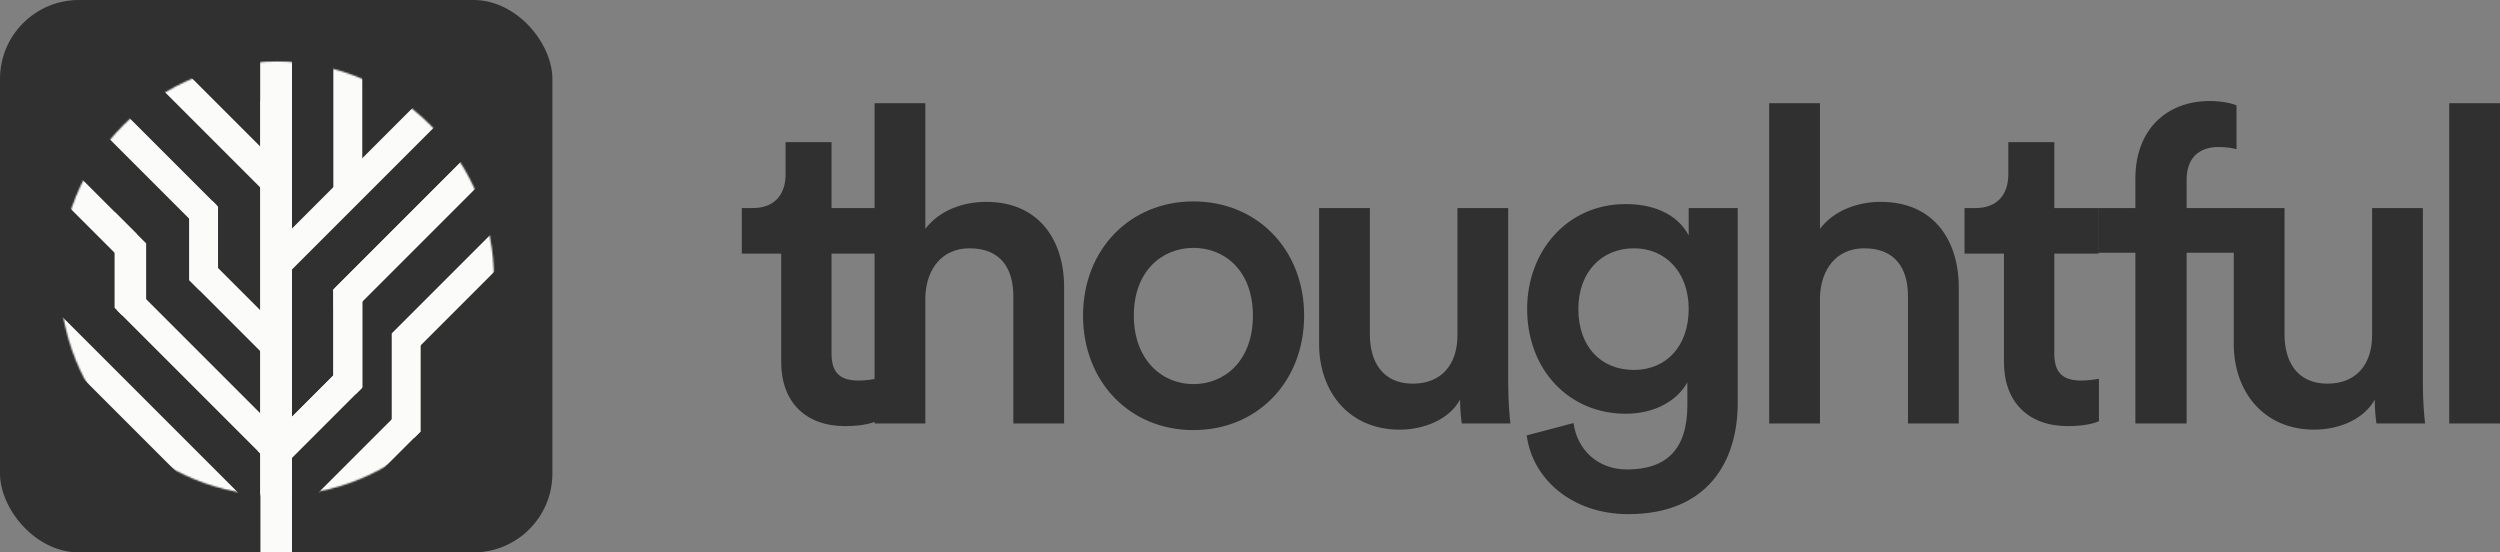
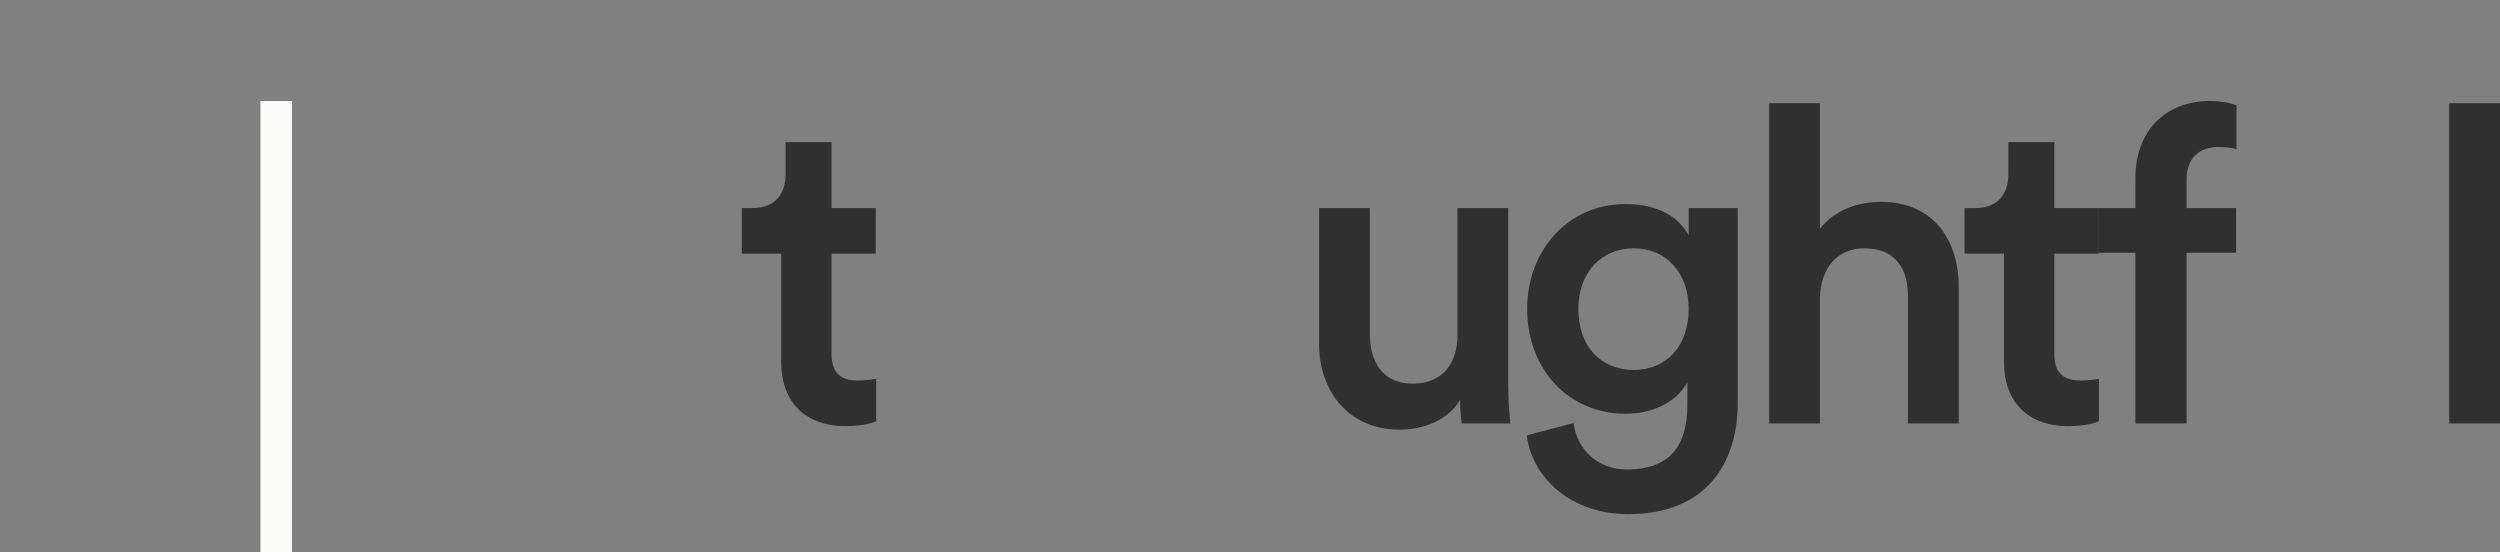
<svg xmlns="http://www.w3.org/2000/svg" width="1584" height="350" viewBox="0 0 1584 350" fill="none">
  <rect x="0" y="0" width="1584" height="350" fill="#808080" stroke="none" />
  <g clip-path="url(#clip0_588_6320)">
-     <rect width="350" height="350" rx="50" fill="#303030" />
    <mask id="mask0_588_6320" style="mask-type:alpha" maskUnits="userSpaceOnUse" x="207" y="221" width="29" height="29">
      <rect x="207.92" y="221.703" width="27.5" height="27.5" fill="#70D26A" />
    </mask>
    <g mask="url(#mask0_588_6320)">
</g>
    <mask id="mask1_588_6320" style="mask-type:alpha" maskUnits="userSpaceOnUse" x="37" y="38" width="276" height="276">
-       <circle cx="175.455" cy="176.454" r="137.5" transform="rotate(45 175.455 176.454)" fill="#C4C4C4" />
-     </mask>
+       </mask>
    <g mask="url(#mask1_588_6320)">
      <rect x="165.834" y="-70.116" width="18.333" height="501.692" fill="#FBFBF9" />
      <rect x="211.206" y="-101.785" width="18.333" height="223.53" fill="#FBFBF9" />
      <rect x="216.484" y="232.584" width="18.333" height="70.583" transform="rotate(45 216.484 232.584)" fill="#FBFBF9" />
      <path fill-rule="evenodd" clip-rule="evenodd" d="M229.539 183.323H211.205L211.205 249.438H225.558L229.539 245.458L229.539 183.323Z" fill="#FBFBF9" />
      <path fill-rule="evenodd" clip-rule="evenodd" d="M313.063 107.486L300.1 94.522L212.117 182.504L211.437 184.758L223.614 196.935L313.063 107.486Z" fill="#FBFBF9" />
      <rect x="216.484" y="232.584" width="18.333" height="75.167" transform="rotate(45 216.484 232.584)" fill="#FBFBF9" />
      <rect x="86.84" y="183.802" width="144" height="18" transform="rotate(45 86.84 183.802)" fill="#FBFBF9" />
      <rect x="-73.253" y="-80.487" width="297.917" height="18.333" transform="rotate(45 -73.253 -80.487)" fill="#FBFBF9" />
      <rect x="-31.769" y="-103.821" width="297.917" height="18.333" transform="rotate(45 -31.769 -103.821)" fill="#FBFBF9" />
      <rect x="132.869" y="164.525" width="67.833" height="18.333" transform="rotate(45 132.869 164.525)" fill="#FBFBF9" />
      <rect x="-53.808" y="107.485" width="308" height="18.333" transform="rotate(45 -53.808 107.485)" fill="#FBFBF9" />
      <path fill-rule="evenodd" clip-rule="evenodd" d="M229.539 183.323H211.205L211.205 249.438H225.558L229.539 245.458L229.539 183.323Z" fill="#FBFBF9" />
      <path fill-rule="evenodd" clip-rule="evenodd" d="M277.413 78.317L264.449 65.353L170.092 159.711L169.305 162.071L181.482 174.248L277.413 78.317Z" fill="#FBFBF9" />
      <rect x="253.431" y="260.456" width="18.333" height="102.667" transform="rotate(45 253.431 260.456)" fill="#FBFBF9" />
      <path fill-rule="evenodd" clip-rule="evenodd" d="M266.532 211.242H248.199L248.199 277.357H262.551L266.532 273.376L266.532 211.242Z" fill="#FBFBF9" />
      <path fill-rule="evenodd" clip-rule="evenodd" d="M300.1 94.522L313.063 107.486L219.077 201.472L211.437 193.832L211.437 183.184L300.1 94.522Z" fill="#FBFBF9" />
      <path fill-rule="evenodd" clip-rule="evenodd" d="M337.046 122.394L350.01 135.357L256.023 229.343L248.384 221.704L248.384 211.056L337.046 122.394Z" fill="#FBFBF9" />
      <path fill-rule="evenodd" clip-rule="evenodd" d="M134.651 127.416L119.812 127.416L119.812 177.396L126.433 184.017L138.146 172.305L138.146 130.911L134.651 127.416Z" fill="#FBFBF9" />
      <rect x="165.001" y="39" width="20" height="311" fill="#FBFBF9" />
      <rect x="165.001" y="39" width="20" height="311" fill="#FBFBF9" />
      <rect x="-125.292" y="-63.685" width="299.75" height="18.333" transform="rotate(45 -125.292 -63.685)" fill="#FBFBF9" />
      <path fill-rule="evenodd" clip-rule="evenodd" d="M72.598 195.014V134.203L92.598 154.203L92.598 199.711H77.295L72.598 195.014Z" fill="#FBFBF9" />
    </g>
    <rect x="165.001" y="64" width="20" height="301" fill="#FBFBF9" />
  </g>
  <path d="M526.865 90.064H497.739V110.523C497.739 122.574 491.359 131.822 476.935 131.822H470V160.689H494.965V229.351C494.965 254.855 510.499 269.989 535.464 269.989C547.115 269.989 553.217 267.746 555.159 266.906V240.001C553.772 240.281 548.502 241.122 544.063 241.122C532.136 241.122 526.865 236.077 526.865 224.026V160.689H554.882V131.822H526.865V90.064Z" fill="#303030" />
-   <path d="M586.292 188.154C586.847 170.778 596.555 157.325 614.308 157.325C634.558 157.325 642.047 170.778 642.047 187.593V268.307H674.225V181.988C674.225 152.001 658.136 127.898 624.849 127.898C610.702 127.898 595.446 132.943 586.292 144.994V65.401H554.114V268.307H586.292V188.154Z" fill="#303030" />
-   <path d="M756.116 243.364C736.421 243.364 718.391 228.23 718.391 199.924C718.391 171.619 736.421 157.045 756.116 157.045C776.088 157.045 793.841 171.619 793.841 199.924C793.841 228.511 776.088 243.364 756.116 243.364ZM756.116 127.618C715.894 127.618 686.213 158.166 686.213 199.924C686.213 241.963 715.894 272.511 756.116 272.511C796.615 272.511 826.296 241.963 826.296 199.924C826.296 158.166 796.615 127.618 756.116 127.618Z" fill="#303030" />
  <path d="M925.095 253.173C925.095 258.778 925.649 265.224 926.204 268.307H956.994C956.44 263.262 955.608 254.574 955.608 243.364V131.822H923.43V212.536C923.43 230.472 913.722 243.084 895.136 243.084C875.719 243.084 867.952 228.791 867.952 211.975V131.822H835.775V217.861C835.775 248.129 854.637 272.231 886.815 272.231C902.626 272.231 918.437 265.504 925.095 253.173Z" fill="#303030" />
  <path d="M967.319 275.874C970.925 303.339 995.89 325.76 1031.67 325.76C1082.44 325.76 1101.02 291.849 1101.02 255.415V131.822H1069.95V149.198C1064.13 137.988 1051.09 129.3 1030.01 129.3C992.839 129.3 967.596 159.287 967.596 195.721C967.596 234.116 993.948 262.141 1030.01 262.141C1049.7 262.141 1063.3 252.893 1069.12 242.243V256.536C1069.12 284.282 1056.36 297.454 1030.84 297.454C1012.26 297.454 999.219 284.842 996.999 268.027L967.319 275.874ZM1035.28 234.396C1014.2 234.396 1000.05 219.542 1000.05 195.721C1000.05 172.459 1014.75 157.325 1035.28 157.325C1055.25 157.325 1069.95 172.459 1069.95 195.721C1069.95 219.262 1055.81 234.396 1035.28 234.396Z" fill="#303030" />
  <path d="M1153.13 188.154C1153.69 170.778 1163.4 157.325 1181.15 157.325C1201.4 157.325 1208.89 170.778 1208.89 187.593V268.307H1241.07V181.988C1241.07 152.001 1224.98 127.898 1191.69 127.898C1177.54 127.898 1162.29 132.943 1153.13 144.994V65.401H1120.96V268.307H1153.13V188.154Z" fill="#303030" />
  <path d="M1301.6 90.064H1272.47V110.523C1272.47 122.574 1266.09 131.822 1251.67 131.822H1244.73V160.689H1269.7V229.351C1269.7 254.855 1285.23 269.989 1310.2 269.989C1321.85 269.989 1327.95 267.746 1329.89 266.906V240.001C1328.51 240.281 1323.24 241.122 1318.8 241.122C1306.87 241.122 1301.6 236.077 1301.6 224.026V160.689H1329.62V131.822H1301.6V90.064Z" fill="#303030" />
  <path d="M1405.41 93.147C1411.51 93.147 1415.12 93.987 1417.06 94.548V66.803C1414.84 65.681 1408.18 64 1400.14 64C1372.4 64 1352.98 82.497 1352.98 113.045V131.822H1329.4V160.128H1352.98V268.307H1385.44V160.128H1416.78V131.822H1385.44V113.886C1385.44 97.07 1396.81 93.147 1405.41 93.147Z" fill="#303030" />
-   <path d="M1504.62 253.173C1504.62 258.778 1505.18 265.224 1505.73 268.307H1536.52C1535.97 263.262 1535.14 254.574 1535.14 243.364V131.822H1502.96V212.536C1502.96 230.472 1493.25 243.084 1474.67 243.084C1455.25 243.084 1447.48 228.791 1447.48 211.975V131.822H1415.31V217.861C1415.31 248.129 1434.17 272.231 1466.34 272.231C1482.16 272.231 1497.97 265.504 1504.62 253.173Z" fill="#303030" />
  <path d="M1584 268.307V65.401H1551.82V268.307H1584Z" fill="#303030" />
  <defs>
    <clipPath id="clip0_588_6320">
      <rect width="350" height="350" rx="50" fill="white" />
    </clipPath>
  </defs>
</svg>